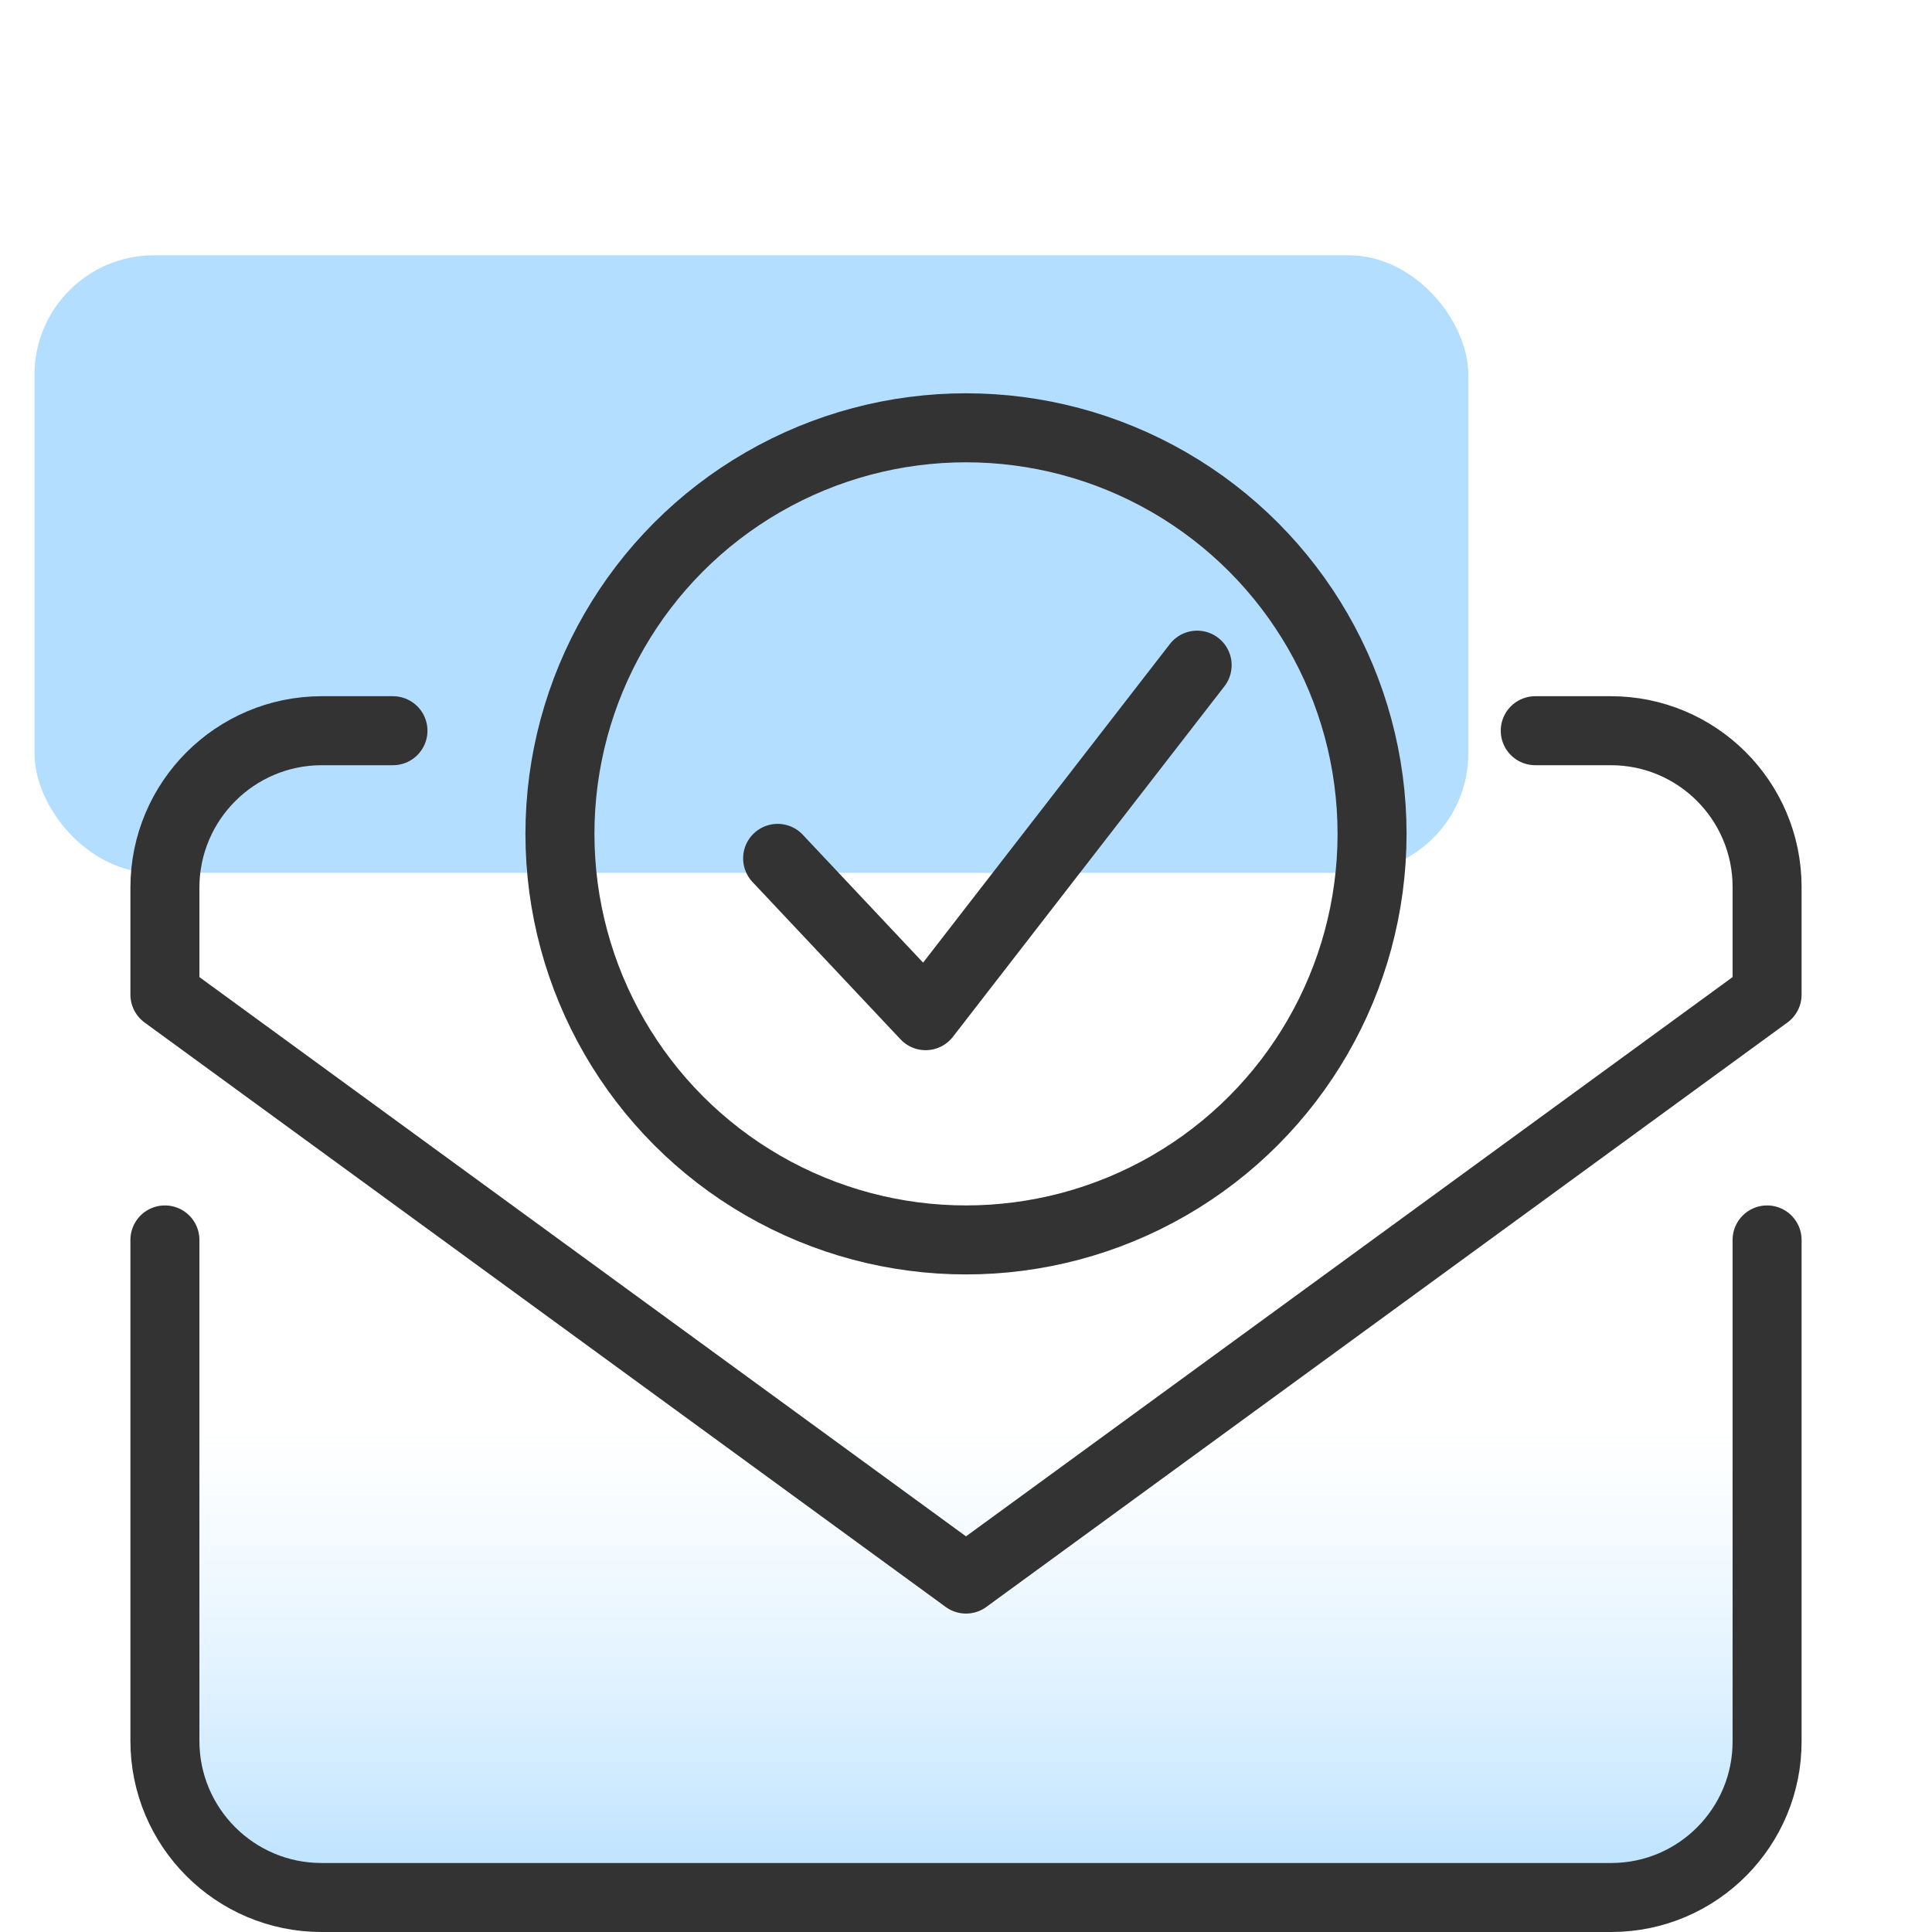
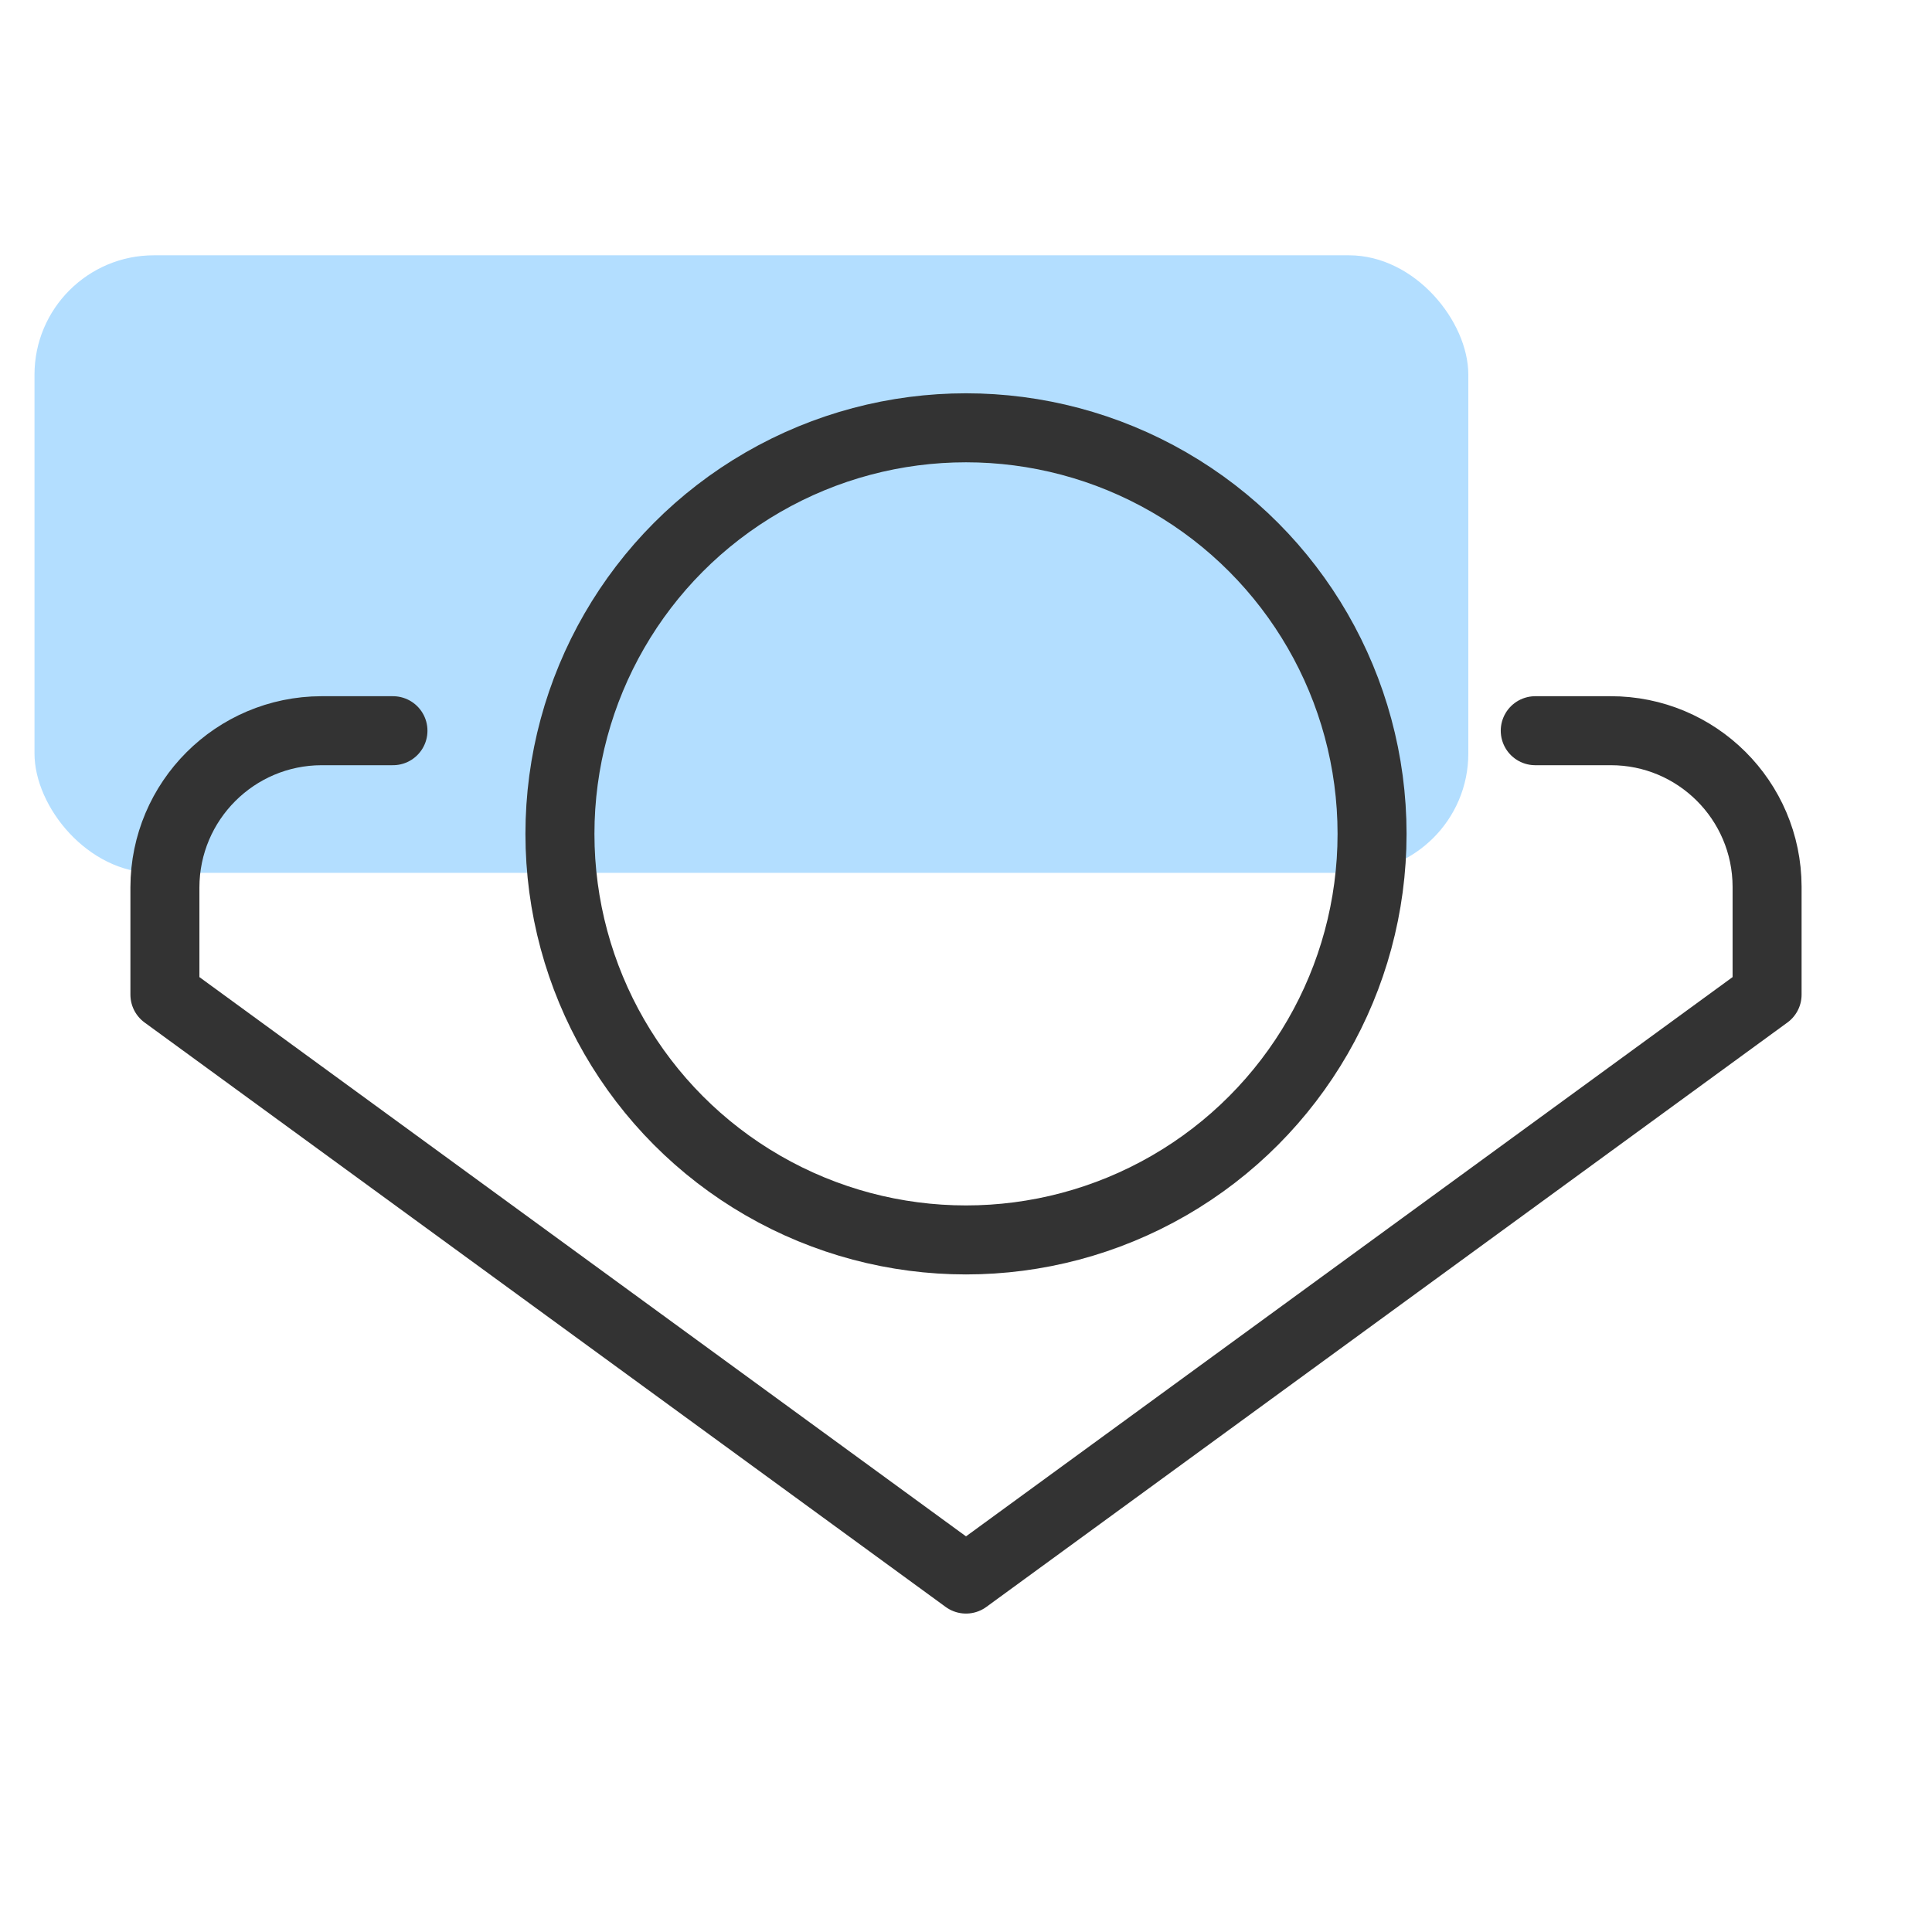
<svg xmlns="http://www.w3.org/2000/svg" id="design" width="56" height="56" version="1.1" viewBox="0 0 56 56">
  <defs>
    <style>
      .st0 {
        fill: none;
        stroke: #333;
        stroke-linecap: round;
        stroke-linejoin: round;
        stroke-width: 2px;
      }

      .st1 {
        fill: #b3deff;
      }

      .st2 {
        fill: url(#linear-gradient);
      }
    </style>
    <linearGradient id="linear-gradient" x1="28" y1="2.107" x2="28" y2="16.893" gradientTransform="translate(0 58) scale(1 -1)" gradientUnits="userSpaceOnUse">
      <stop offset="0" stop-color="#b3deff" />
      <stop offset=".202" stop-color="#b3deff" stop-opacity=".731" />
      <stop offset=".416" stop-color="#b3deff" stop-opacity=".474" />
      <stop offset=".611" stop-color="#b3deff" stop-opacity=".27" />
      <stop offset=".78" stop-color="#b3deff" stop-opacity=".123" />
      <stop offset=".915" stop-color="#b3deff" stop-opacity=".033" />
      <stop offset="1" stop-color="#b3deff" stop-opacity="0" />
    </linearGradient>
  </defs>
  <rect class="st1" x="1" y="7.4" width="41.56" height="17.9" rx="3.46" ry="3.46" />
-   <path class="st2" d="M51.22,35.94v14.52c.011,2.496-2.004,4.529-4.5,4.54-.013,0-.027,0-.04,0H9.32c-2.507,0-4.54-2.033-4.54-4.54h0v-14.52" />
-   <path class="st0" d="M51.22,35.94v14.52c.011,2.496-2.004,4.529-4.5,4.54-.013,0-.027,0-.04,0H9.32c-2.507,0-4.54-2.033-4.54-4.54h0v-14.52" />
  <path class="st0" d="M44.5,21.18h2.18c2.502-.006,4.534,2.018,4.54,4.52,0,.007,0,.013,0,.02v3.11l-23.22,16.94L4.78,28.83v-3.11c.005-2.505,2.035-4.535,4.54-4.54h2.07" />
-   <polyline class="st0" points="22.54 24.88 26.83 29.44 34.7 19.28" />
  <circle class="st0" cx="28" cy="24.17" r="11.77" />
</svg>